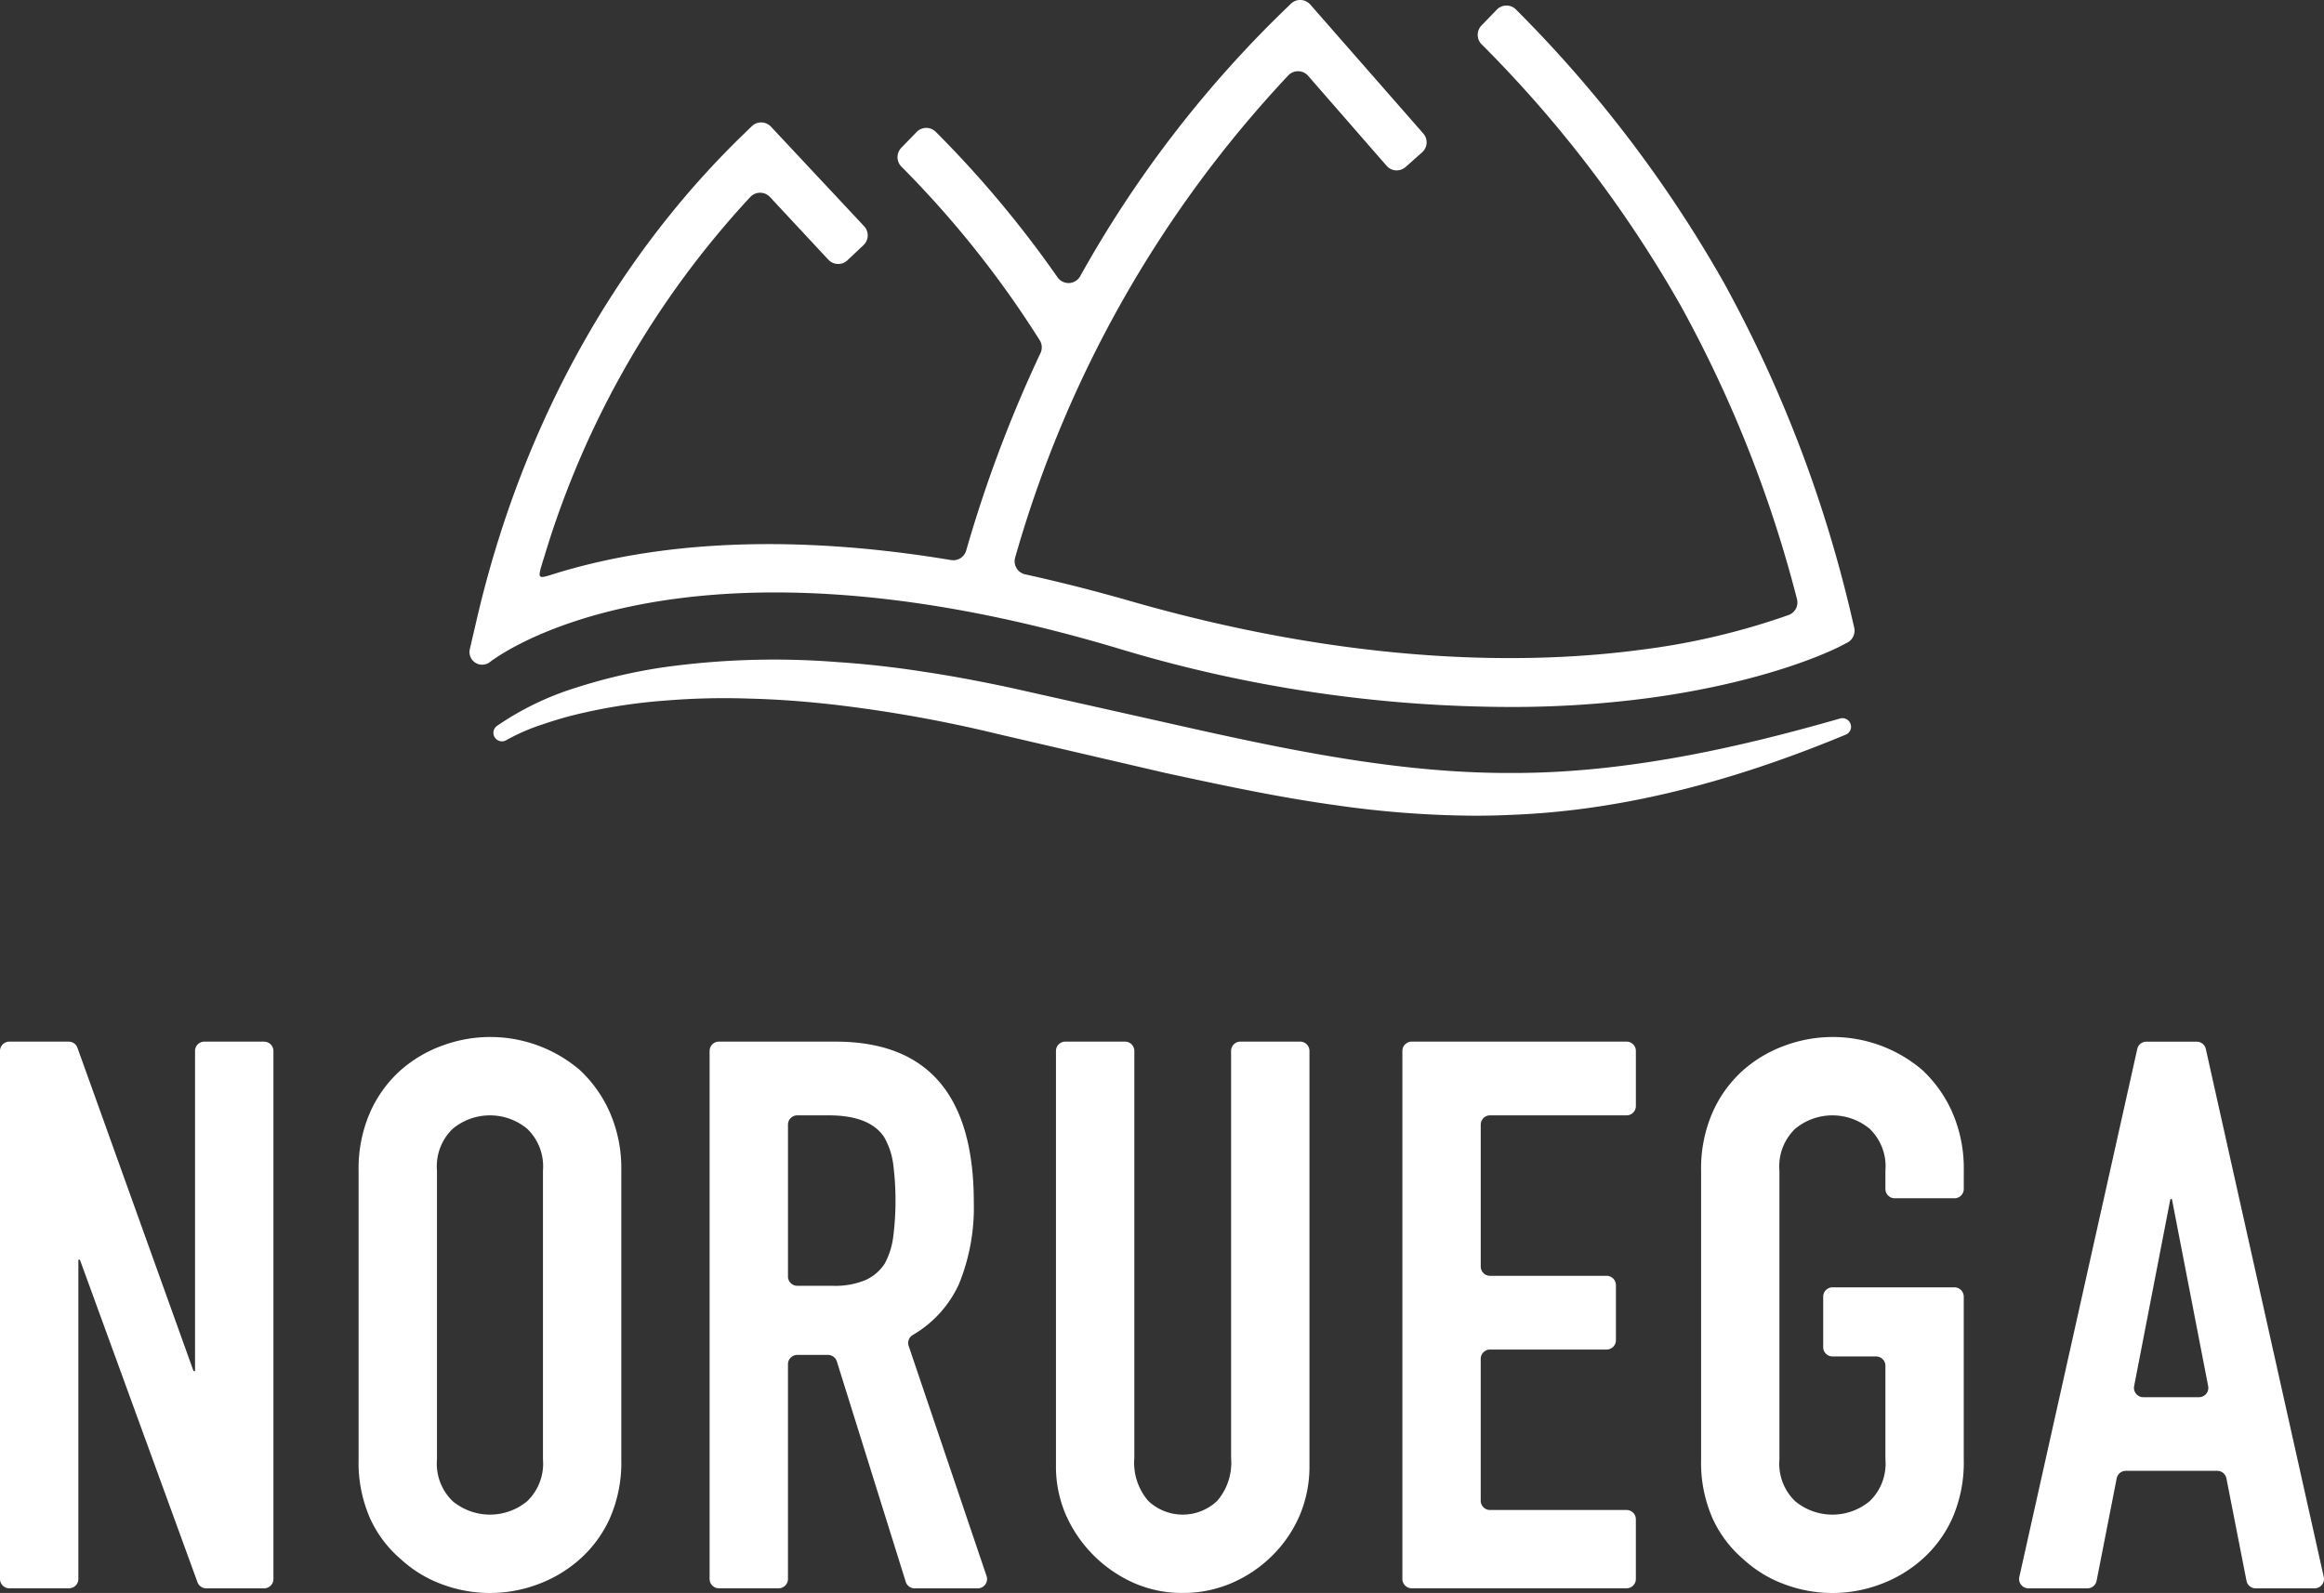
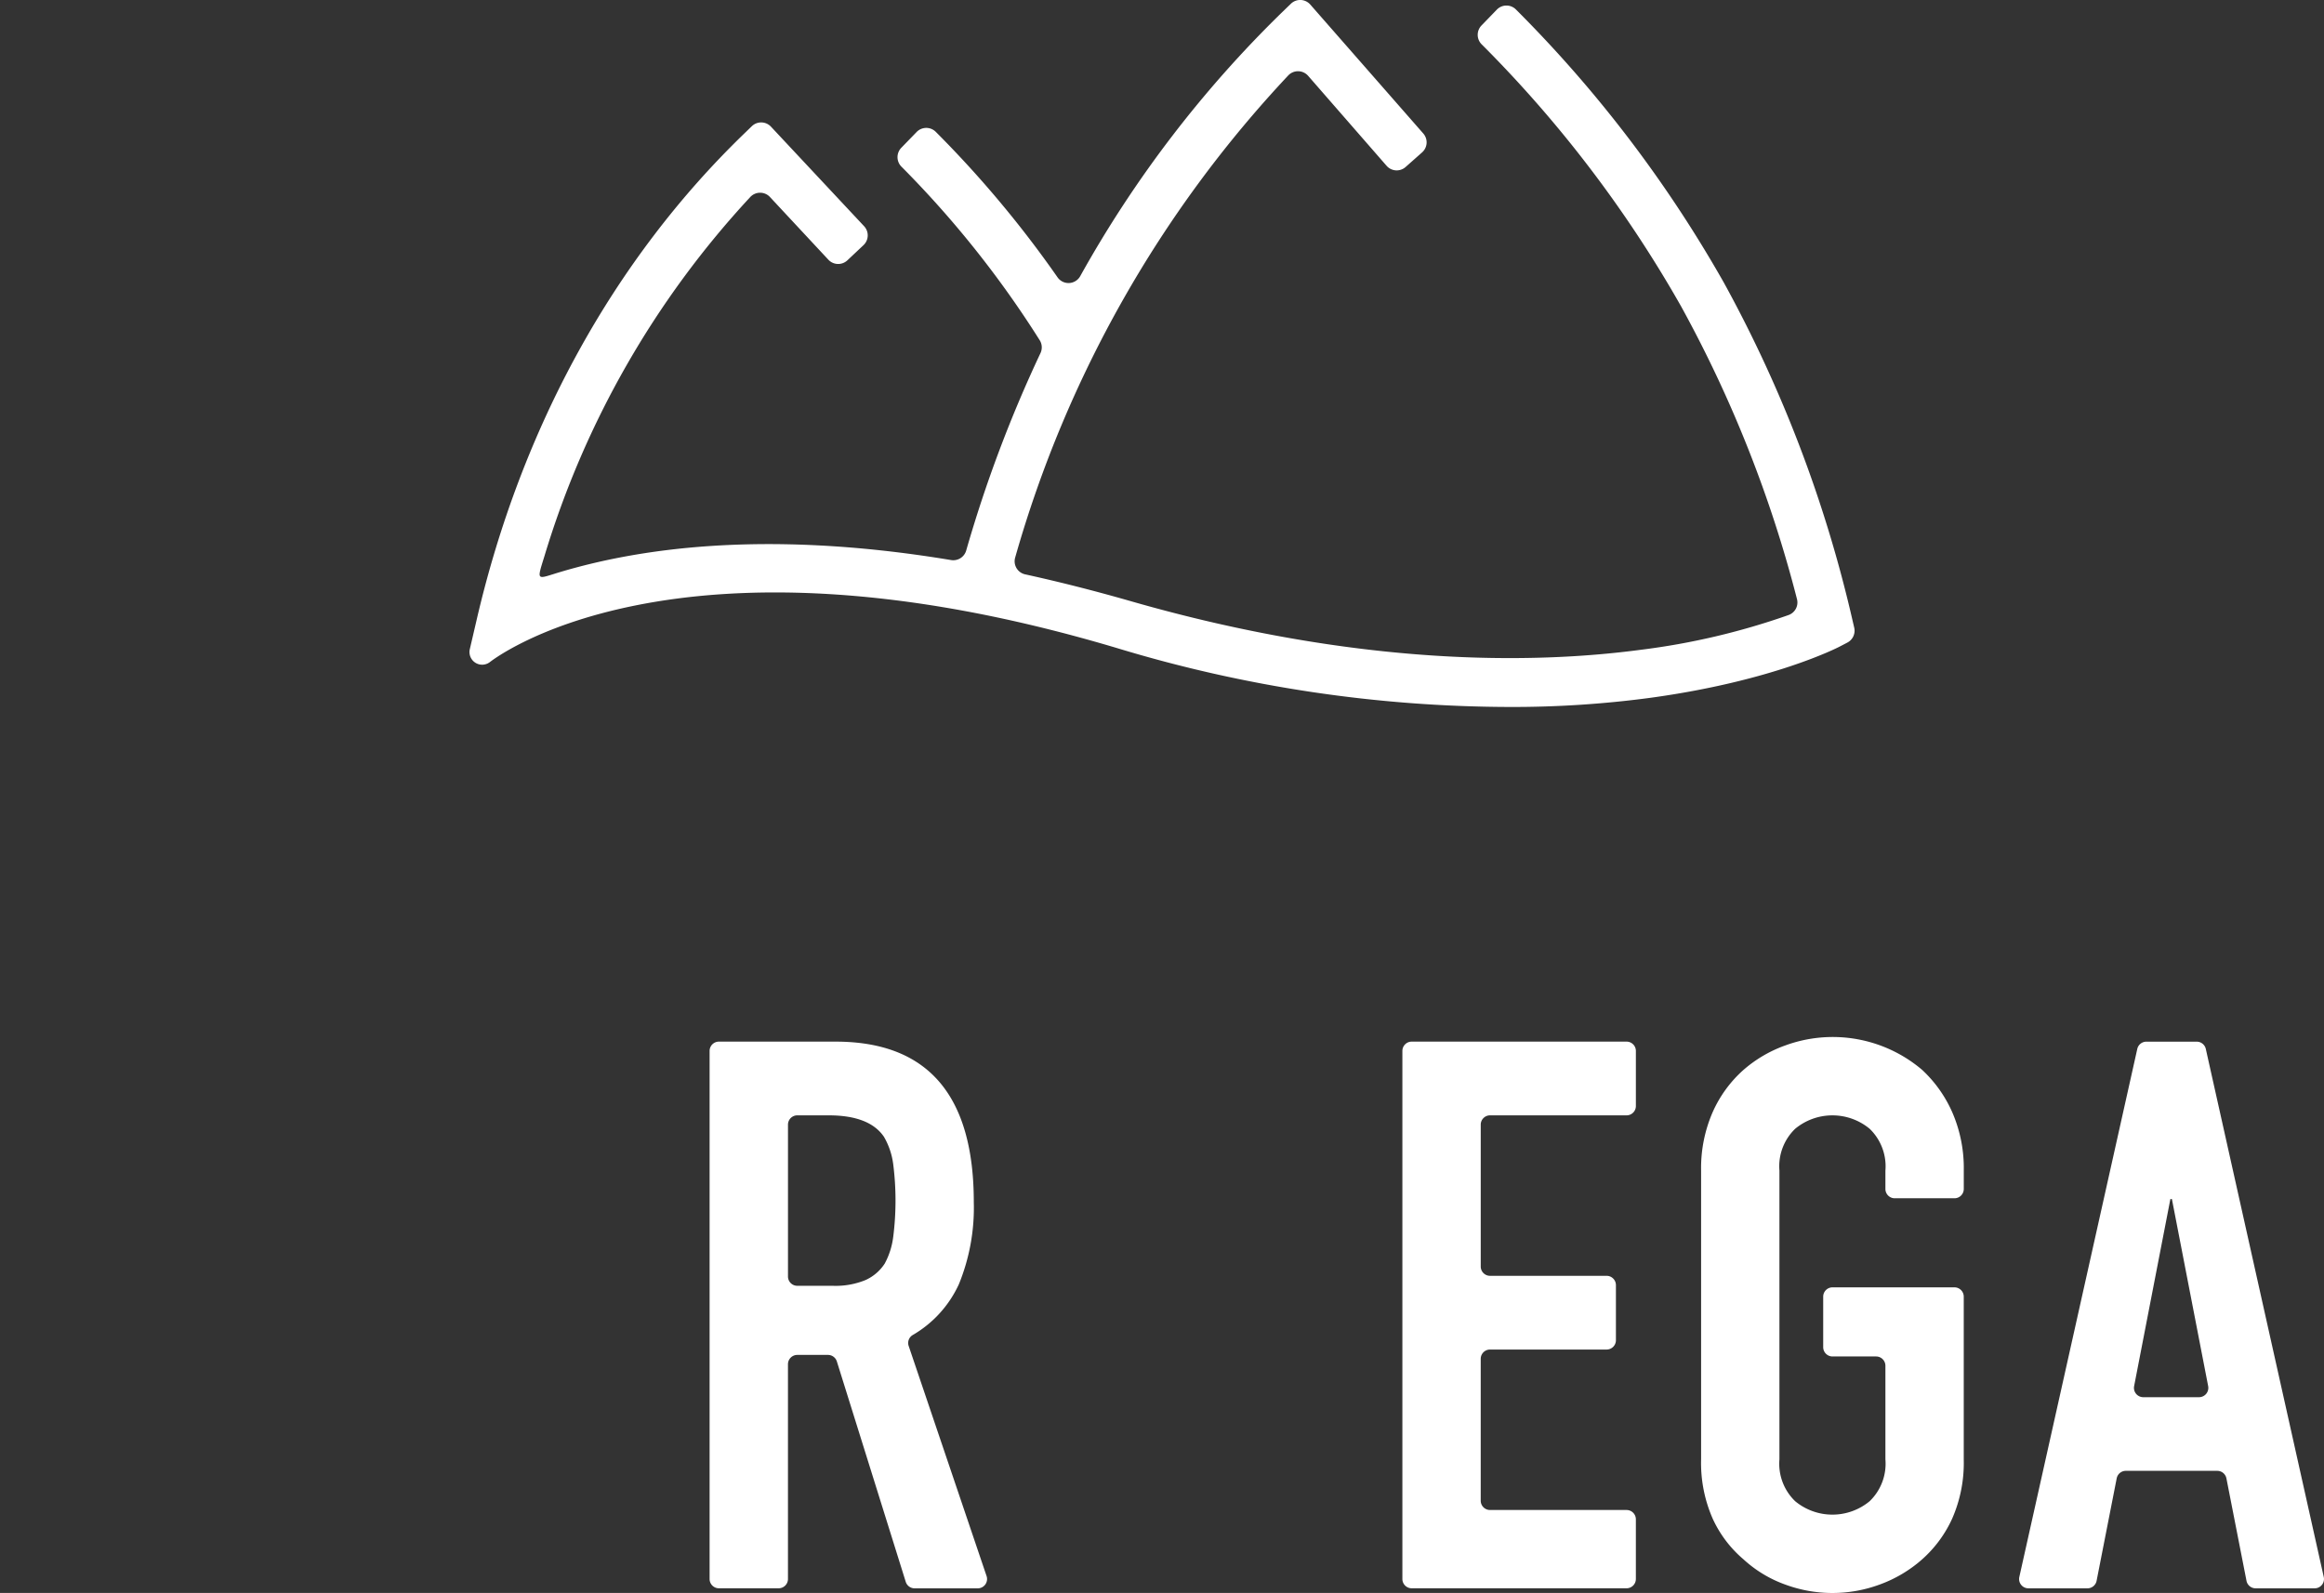
<svg xmlns="http://www.w3.org/2000/svg" width="171.172" height="117.352" viewBox="0 0 171.172 117.352">
  <rect x="0" y="0" width="171.172" height="117.352" fill="#333333" stroke="none" />
  <g id="Group_1264" data-name="Group 1264" transform="translate(-29.777 -58.609)">
-     <path id="Path_221" data-name="Path 221" d="M49.229,256.061h-4.4a.686.686,0,0,0-.686.686v23.582h-.113l-8.548-23.814a.686.686,0,0,0-.646-.454H30.463a.686.686,0,0,0-.686.686v38.9a.686.686,0,0,0,.686.686h4.4a.686.686,0,0,0,.686-.686V272.127h.113l8.66,23.759a.686.686,0,0,0,.644.452h4.264a.686.686,0,0,0,.686-.686v-38.9a.686.686,0,0,0-.686-.686" transform="translate(0 -120.716)" fill="#fff" />
-     <path id="Path_222" data-name="Path 222" d="M114.041,257.619a10.158,10.158,0,0,0-10.1-1.81,9.57,9.57,0,0,0-3.083,1.81,9.092,9.092,0,0,0-2.263,3.111,10.291,10.291,0,0,0-.849,4.3V286.3a10.192,10.192,0,0,0,.849,4.356,8.636,8.636,0,0,0,2.263,3,9.062,9.062,0,0,0,3.083,1.867,10.042,10.042,0,0,0,6.958,0,9.7,9.7,0,0,0,3.14-1.867,8.98,8.98,0,0,0,2.206-3,10.192,10.192,0,0,0,.849-4.356V265.03a10.29,10.29,0,0,0-.849-4.3,9.474,9.474,0,0,0-2.206-3.111m-2.715,28.68a3.838,3.838,0,0,1-1.16,3.083,4.3,4.3,0,0,1-5.487,0,3.834,3.834,0,0,1-1.159-3.083V265.03a3.835,3.835,0,0,1,1.159-3.083,4.3,4.3,0,0,1,5.487,0,3.839,3.839,0,0,1,1.16,3.083Z" transform="translate(-41.556 -120.181)" fill="#fff" />
    <path id="Path_223" data-name="Path 223" d="M184.665,295.432l-5.737-16.949a.681.681,0,0,1,.286-.8,8.356,8.356,0,0,0,3.41-3.746,14.9,14.9,0,0,0,1.1-6.053q0-11.823-10.182-11.823h-8.591a.686.686,0,0,0-.686.686v38.9a.686.686,0,0,0,.686.686h4.4a.686.686,0,0,0,.686-.686V279.827a.686.686,0,0,1,.686-.686h2.26a.686.686,0,0,1,.655.481l5.073,16.234a.687.687,0,0,0,.655.481h4.649a.686.686,0,0,0,.65-.906m-6.878-24.974a5.541,5.541,0,0,1-.622,1.952,3.3,3.3,0,0,1-1.414,1.216,5.8,5.8,0,0,1-2.432.424h-2.595a.686.686,0,0,1-.686-.686V262.177a.686.686,0,0,1,.686-.685h2.312q3,0,4.073,1.584a5.389,5.389,0,0,1,.679,2.008,21.336,21.336,0,0,1,0,5.374" transform="translate(-82.223 -120.716)" fill="#fff" />
-     <path id="Path_224" data-name="Path 224" d="M247.873,290.935a9.26,9.26,0,0,0,.707-3.649v-30.54a.686.686,0,0,0-.686-.686h-4.4a.686.686,0,0,0-.686.686v29.974a4.319,4.319,0,0,1-1.018,3.168,3.692,3.692,0,0,1-5.091,0,4.319,4.319,0,0,1-1.018-3.168V256.747a.686.686,0,0,0-.686-.686h-4.4a.686.686,0,0,0-.686.686v30.54a8.941,8.941,0,0,0,.735,3.649,9.824,9.824,0,0,0,5.006,5.006,8.805,8.805,0,0,0,3.592.735,9.01,9.01,0,0,0,3.62-.735,9.581,9.581,0,0,0,3-2.036,9.311,9.311,0,0,0,2.008-2.97" transform="translate(-122.356 -120.716)" fill="#fff" />
    <path id="Path_225" data-name="Path 225" d="M312.755,295.652v-4.4a.686.686,0,0,0-.686-.686H302.014a.686.686,0,0,1-.686-.686V279.431a.686.686,0,0,1,.686-.686H310.6a.686.686,0,0,0,.686-.686V274a.686.686,0,0,0-.686-.686h-8.585a.686.686,0,0,1-.686-.686V262.178a.686.686,0,0,1,.686-.686h10.055a.686.686,0,0,0,.686-.686v-4.059a.686.686,0,0,0-.686-.686H296.244a.686.686,0,0,0-.686.686v38.9a.686.686,0,0,0,.686.686h15.825a.686.686,0,0,0,.686-.686" transform="translate(-162.49 -120.716)" fill="#fff" />
    <path id="Path_226" data-name="Path 226" d="M368.47,257.619a10.158,10.158,0,0,0-10.1-1.81,9.569,9.569,0,0,0-3.083,1.81,9.087,9.087,0,0,0-2.263,3.111,10.3,10.3,0,0,0-.848,4.3V286.3a10.2,10.2,0,0,0,.848,4.356,8.631,8.631,0,0,0,2.263,3,9.061,9.061,0,0,0,3.083,1.867,10.037,10.037,0,0,0,6.958,0,9.694,9.694,0,0,0,3.139-1.867,8.985,8.985,0,0,0,2.206-3,10.2,10.2,0,0,0,.848-4.356V274.314a.686.686,0,0,0-.686-.686h-8.98a.686.686,0,0,0-.686.686v3.72a.686.686,0,0,0,.686.686h3.21a.686.686,0,0,1,.686.686V286.3a3.836,3.836,0,0,1-1.16,3.083,4.3,4.3,0,0,1-5.487,0,3.833,3.833,0,0,1-1.159-3.083V265.03a3.834,3.834,0,0,1,1.159-3.083,4.3,4.3,0,0,1,5.487,0,3.837,3.837,0,0,1,1.16,3.083v1.35a.686.686,0,0,0,.686.686h4.4a.686.686,0,0,0,.686-.686v-1.35a10.3,10.3,0,0,0-.848-4.3,9.479,9.479,0,0,0-2.206-3.111" transform="translate(-197.106 -120.181)" fill="#fff" />
    <path id="Path_227" data-name="Path 227" d="M426.19,256.6a.686.686,0,0,0-.669-.537h-3.709a.686.686,0,0,0-.67.537l-8.688,38.9a.686.686,0,0,0,.669.835h4.35a.686.686,0,0,0,.673-.554l1.48-7.547a.686.686,0,0,1,.673-.554h6.734a.687.687,0,0,1,.674.554l1.479,7.547a.686.686,0,0,0,.673.554h4.35a.686.686,0,0,0,.669-.835Zm-.5,25.654h-4.106a.686.686,0,0,1-.674-.816l2.67-13.778h.113l2.67,13.778a.686.686,0,0,1-.674.816" transform="translate(-233.946 -120.715)" fill="#fff" />
    <path id="Path_228" data-name="Path 228" d="M120.212,107.413s13.372-10.87,46.252-1.053a100.221,100.221,0,0,0,28.907,4.331,76.5,76.5,0,0,0,10.312-.669c9-1.226,13.79-3.678,13.99-3.783l.559-.291a.988.988,0,0,0,.507-1.1l-.143-.614a96.266,96.266,0,0,0-9.457-24.8A93.631,93.631,0,0,0,195.815,59.3a.986.986,0,0,0-1.4.019l-1.131,1.169a.989.989,0,0,0,.018,1.391,90.066,90.066,0,0,1,14.686,19.3,92.224,92.224,0,0,1,8.536,21.568.984.984,0,0,1-.615,1.169,52.032,52.032,0,0,1-10.927,2.567c-7.813,1.037-20.666,1.258-37.522-3.584-2.725-.783-5.319-1.436-7.787-1.978a.985.985,0,0,1-.734-1.237,86.333,86.333,0,0,1,20.115-35.519.99.99,0,0,1,1.457.023l5.79,6.641a.988.988,0,0,0,1.394.084l1.217-1.079a.987.987,0,0,0,.083-1.394l-8.323-9.5a.987.987,0,0,0-1.426-.054l-.611.591a84.529,84.529,0,0,0-14.906,19.479.986.986,0,0,1-1.679.068,79.649,79.649,0,0,0-8.956-10.7.99.99,0,0,0-1.412.008L150.549,69.5a.992.992,0,0,0,.007,1.38,74.195,74.195,0,0,1,10.2,12.808.987.987,0,0,1,.047.935,96.707,96.707,0,0,0-5.471,14.545.99.99,0,0,1-1.115.7c-14.14-2.349-23.442-.709-28.769.876-1.772.527-1.772.752-1.18-1.164A67.519,67.519,0,0,1,139.43,73.122a.99.99,0,0,1,1.443-.005l4.31,4.627a.987.987,0,0,0,1.4.041l1.184-1.115a.988.988,0,0,0,.042-1.4l-6.859-7.332a.988.988,0,0,0-1.406-.032l-.592.573c-9.586,9.275-16.387,21.638-19.668,35.752l-.512,2.2a.933.933,0,0,0,1.444.977" transform="translate(-54.391 0)" fill="#fff" />
-     <path id="Path_229" data-name="Path 229" d="M223.243,188.391a.632.632,0,0,0-.762-.4h0c-6.539,1.87-15.182,4.015-24.059,4.015h-.145c-.084,0-.167,0-.241,0-8.087,0-16.194-1.679-24.48-3.549l-12.3-2.757c-2.422-.511-4.421-.878-6.288-1.154-2.152-.337-4.3-.577-6.383-.712a58.9,58.9,0,0,0-12.872.4,40.35,40.35,0,0,0-6.3,1.474,21.568,21.568,0,0,0-5.87,2.833.628.628,0,0,0,.684,1.051,14.93,14.93,0,0,1,2.767-1.194,27.544,27.544,0,0,1,2.942-.83,40.723,40.723,0,0,1,6.069-.9,52.866,52.866,0,0,1,6.148-.141c1.981.049,4.049.2,6.147.438a100.29,100.29,0,0,1,12.187,2.183L172.765,192c4.415.958,8.4,1.8,12.5,2.371a74.451,74.451,0,0,0,10.321.783c.857,0,1.705-.019,2.52-.057,7.764-.275,15.872-2.211,24.789-5.916a.629.629,0,0,0,.352-.787" transform="translate(-57.167 -76.452)" fill="#fff" />
  </g>
</svg>